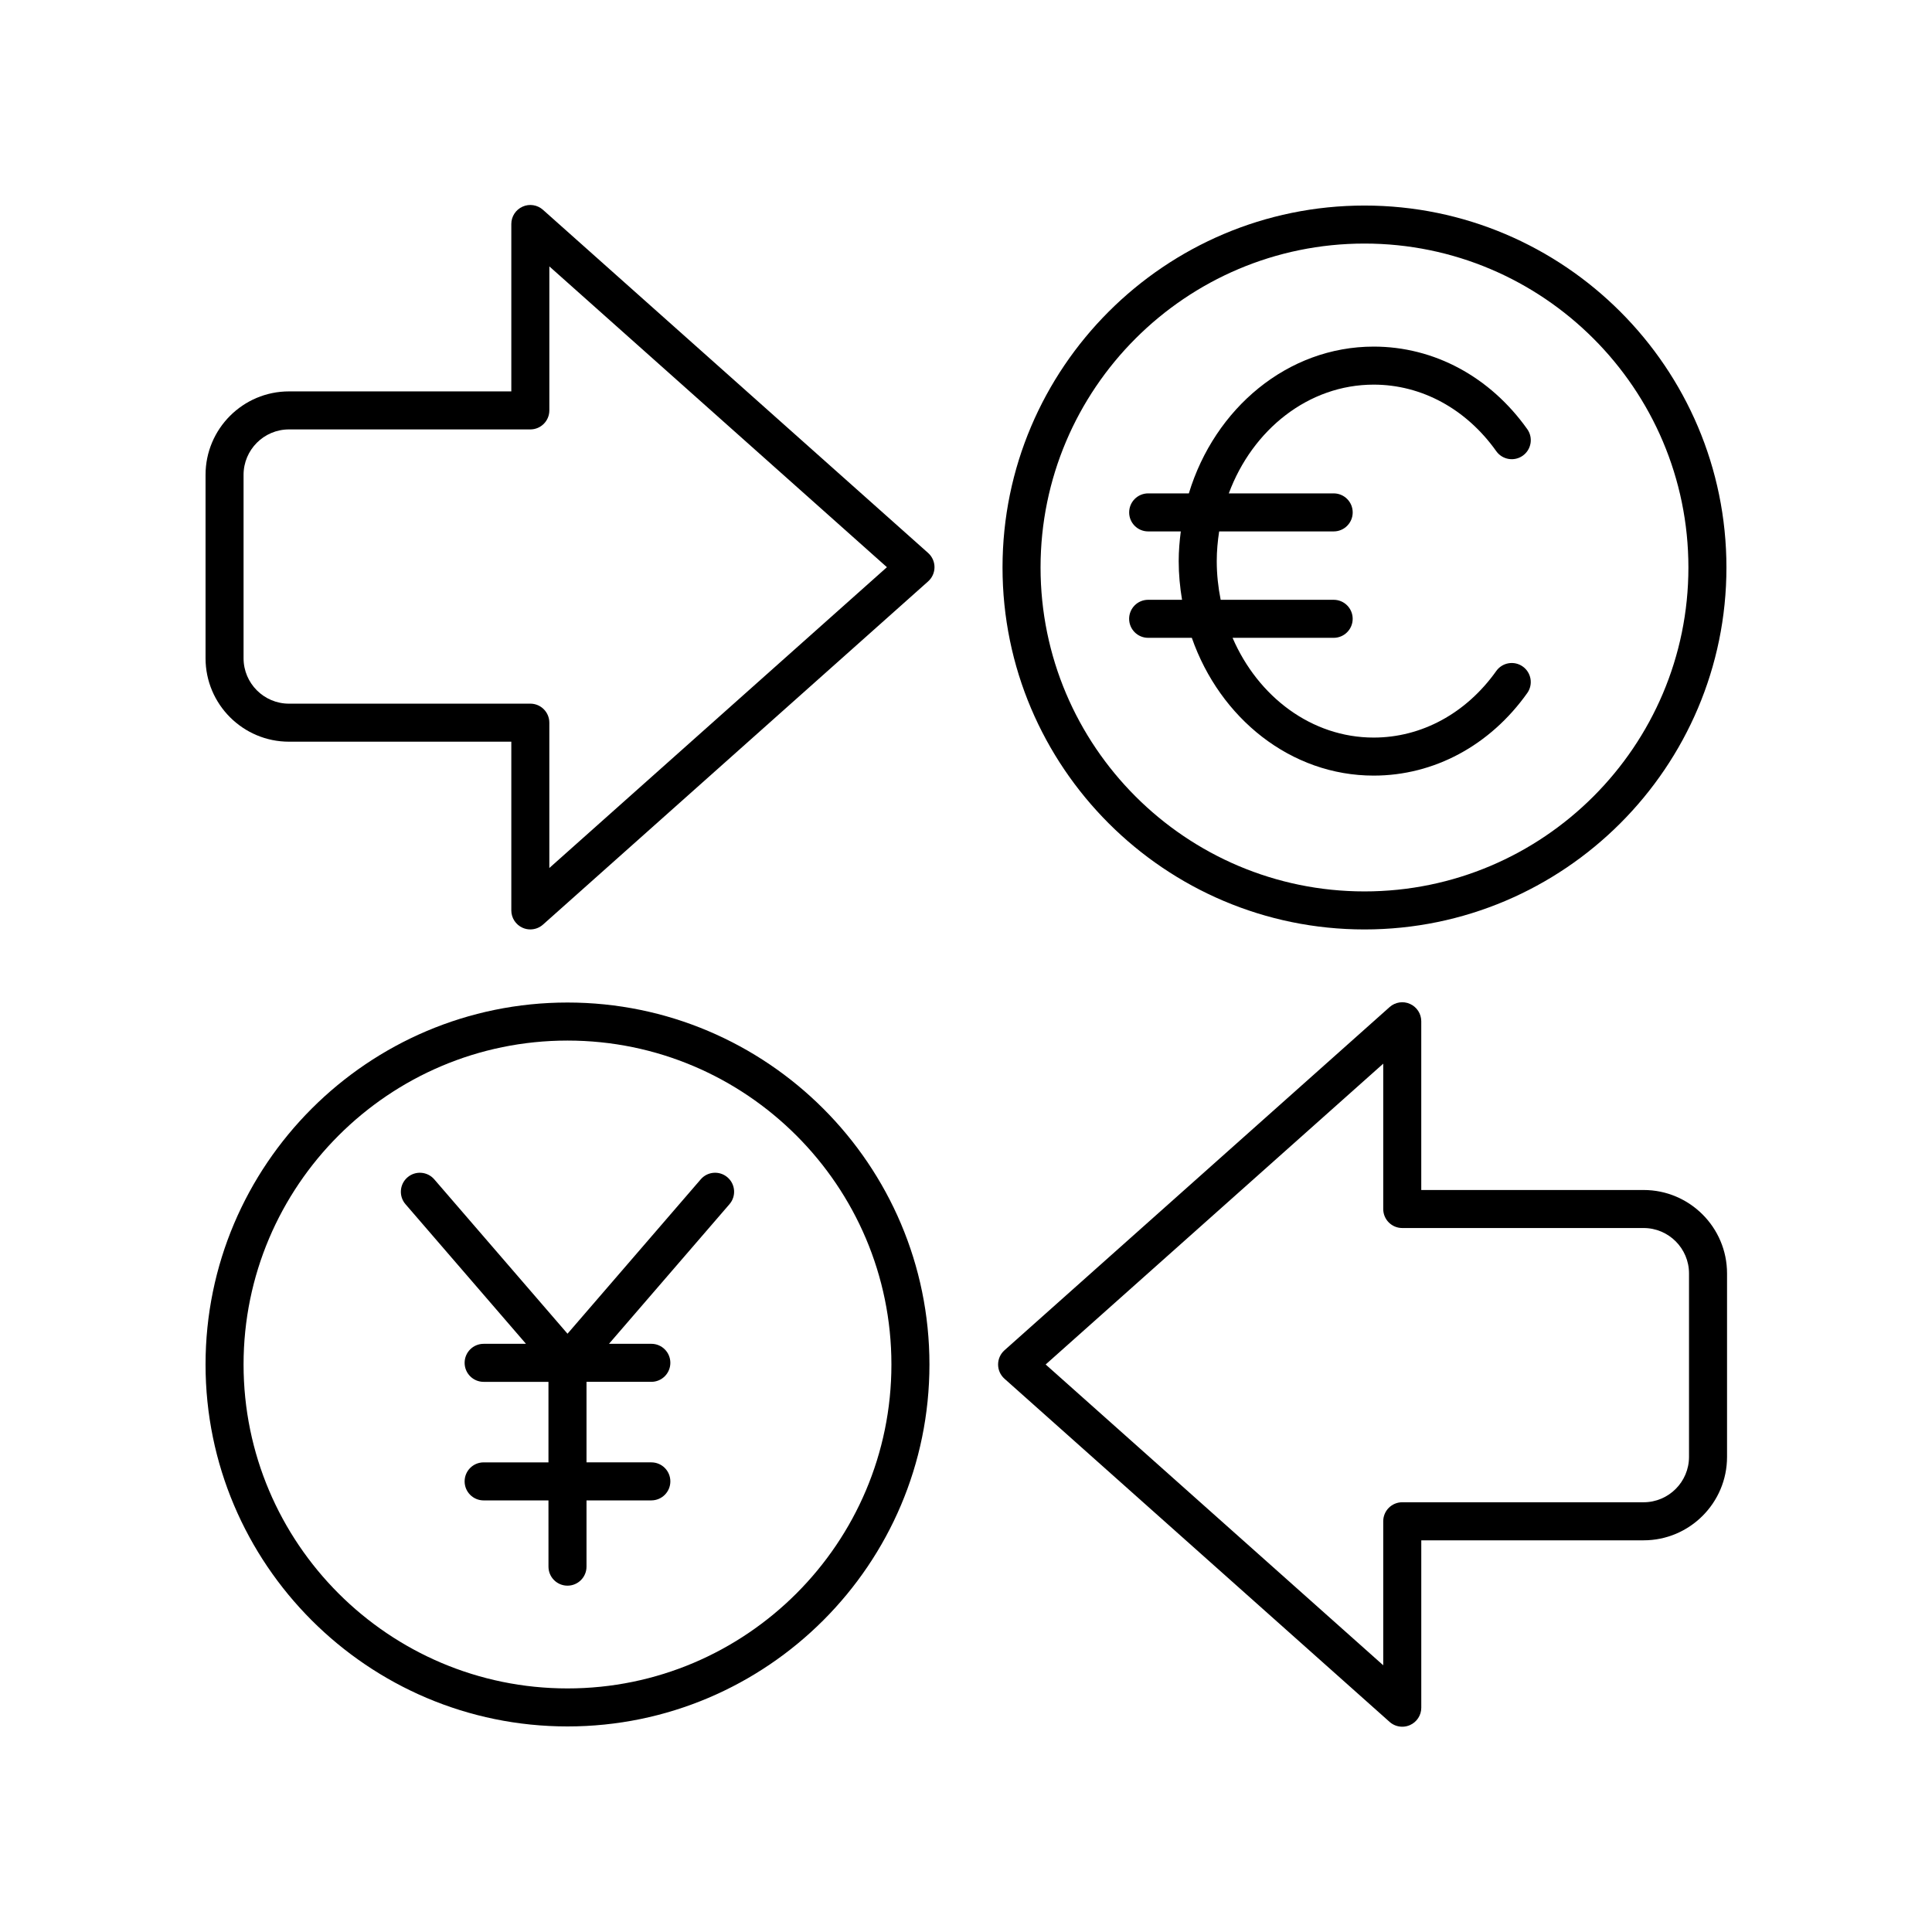
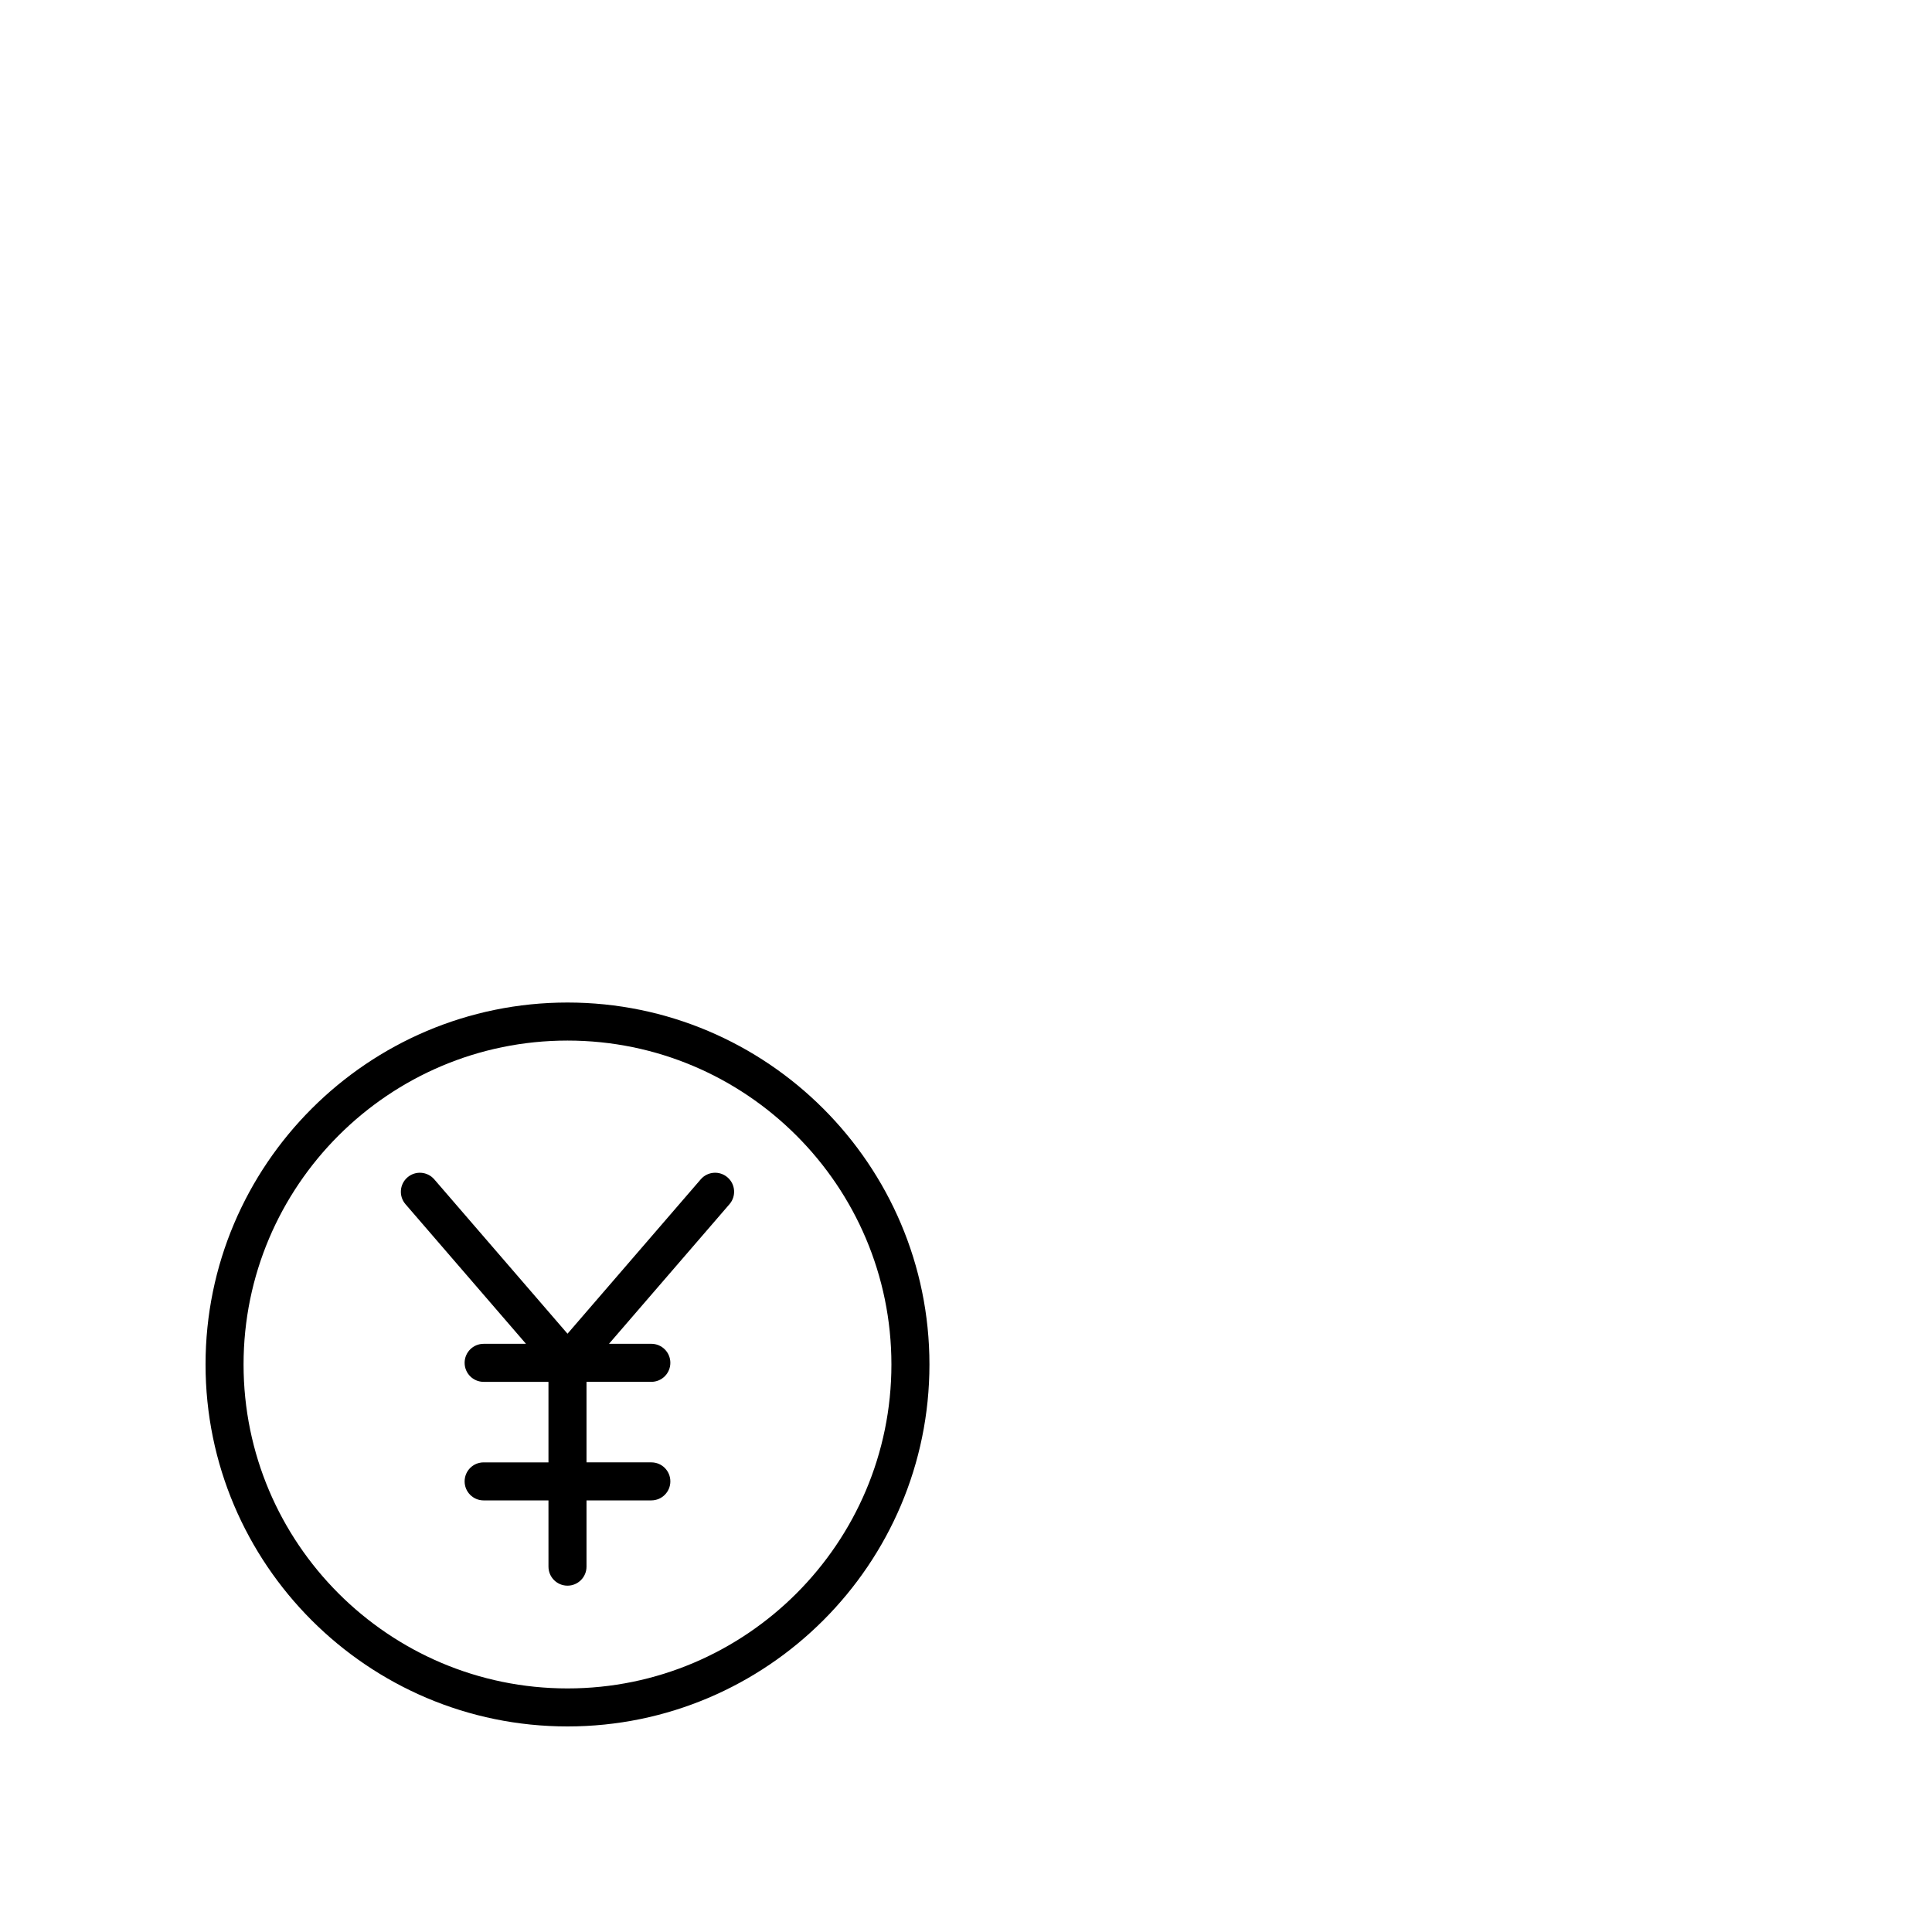
<svg xmlns="http://www.w3.org/2000/svg" fill="#000000" width="800px" height="800px" version="1.1" viewBox="144 144 512 512">
  <g>
-     <path d="m287.89 199.6c-1.48-1.32-3.609-1.652-5.41-0.832-1.812 0.812-2.977 2.613-2.977 4.594v44.363h-58.926c-12.188 0-22.105 9.922-22.105 22.113v48.613c0 12.188 9.918 22.105 22.105 22.105h58.926v44.715c0 1.984 1.168 3.785 2.977 4.594 0.66 0.301 1.363 0.441 2.062 0.441 1.211 0 2.41-0.438 3.352-1.273l102.07-90.957c1.074-0.961 1.688-2.328 1.688-3.766s-0.613-2.805-1.688-3.766zm1.688 174.43v-38.516c0-2.785-2.254-5.039-5.039-5.039l-63.961 0.004c-6.633 0-12.031-5.398-12.031-12.031v-48.613c0-6.637 5.398-12.035 12.031-12.035h63.965c2.785 0 5.039-2.254 5.039-5.039v-38.164l89.461 79.715z" />
-     <path d="m579.57 459.36h-58.922v-44.715c0-1.984-1.168-3.785-2.977-4.594-1.805-0.82-3.93-0.488-5.41 0.832l-102.07 90.957c-1.074 0.961-1.688 2.328-1.688 3.766s0.613 2.805 1.688 3.766l102.07 90.953c0.941 0.836 2.141 1.273 3.352 1.273 0.699 0 1.402-0.145 2.062-0.441 1.812-0.812 2.977-2.613 2.977-4.594v-44.363h58.922c12.191 0 22.109-9.918 22.109-22.109v-48.613c0-12.199-9.918-22.117-22.109-22.117zm12.035 70.719c0 6.637-5.398 12.035-12.035 12.035h-63.961c-2.785 0-5.039 2.254-5.039 5.039v38.164l-89.461-79.715 89.461-79.719v38.516c0 2.785 2.254 5.039 5.039 5.039h63.961c6.637 0 12.035 5.398 12.035 12.031z" />
-     <path d="m448.27 284.83h8.652c-0.328 2.578-0.555 5.191-0.555 7.867 0 3.504 0.332 6.922 0.887 10.254h-8.984c-2.785 0-5.039 2.254-5.039 5.039 0 2.785 2.254 5.039 5.039 5.039h11.574c7.457 21.316 26.219 36.512 48.195 36.512 15.988 0 30.824-7.977 40.699-21.879 1.609-2.269 1.078-5.41-1.191-7.027-2.269-1.613-5.418-1.078-7.027 1.191-7.961 11.207-19.797 17.637-32.48 17.637-16.449 0-30.656-10.82-37.398-26.434h26.793c2.785 0 5.039-2.254 5.039-5.039 0-2.785-2.254-5.039-5.039-5.039h-29.945c-0.66-3.305-1.039-6.727-1.039-10.254 0-2.688 0.246-5.305 0.637-7.867h30.352c2.785 0 5.039-2.254 5.039-5.039 0-2.785-2.254-5.039-5.039-5.039h-27.793c6.273-16.902 21.117-28.82 38.398-28.82 12.684 0 24.52 6.43 32.48 17.637 1.609 2.269 4.758 2.805 7.027 1.191 2.269-1.613 2.801-4.758 1.191-7.027-9.875-13.902-24.707-21.879-40.699-21.879-22.789 0-42.141 16.332-48.988 38.898h-10.777c-2.785 0-5.039 2.254-5.039 5.039-0.008 2.785 2.246 5.039 5.031 5.039z" />
-     <path d="m409.68 294.39c0 52.891 43.031 95.922 95.922 95.922 52.891 0 95.922-43.031 95.922-95.922s-43.031-95.918-95.922-95.918c-52.891 0-95.922 43.027-95.922 95.918zm95.922-85.844c47.336 0 85.844 38.508 85.844 85.844 0 47.336-38.508 85.844-85.844 85.844-47.336 0-85.844-38.508-85.844-85.844 0-47.336 38.508-85.844 85.844-85.844z" />
    <path d="m294.39 409.68c-52.891 0-95.918 43.031-95.918 95.922 0 52.891 43.027 95.922 95.918 95.922s95.922-43.031 95.922-95.922c0-52.891-43.031-95.922-95.922-95.922zm0 181.77c-47.336 0-85.844-38.508-85.844-85.844 0-47.336 38.508-85.844 85.844-85.844 47.336 0 85.844 38.508 85.844 85.844 0 47.336-38.508 85.844-85.844 85.844z" />
    <path d="m329.7 456.54-35.305 40.91-35.309-40.91c-1.816-2.109-5.008-2.344-7.106-0.523-2.106 1.816-2.344 5-0.523 7.106l31.934 37.004h-11.223c-2.785 0-5.039 2.254-5.039 5.039s2.254 5.039 5.039 5.039h17.18v21.34h-17.18c-2.785 0-5.039 2.254-5.039 5.039s2.254 5.039 5.039 5.039h17.18l0.004 17.555c0 2.785 2.254 5.039 5.039 5.039 2.785 0 5.039-2.254 5.039-5.039v-17.559h17.18c2.785 0 5.039-2.254 5.039-5.039 0-2.785-2.254-5.039-5.039-5.039h-17.18v-21.34h17.18c2.785 0 5.039-2.254 5.039-5.039s-2.254-5.039-5.039-5.039h-11.223l31.934-37.004c1.82-2.106 1.586-5.289-0.523-7.106-2.098-1.816-5.289-1.586-7.098 0.527z" />
  </g>
</svg>